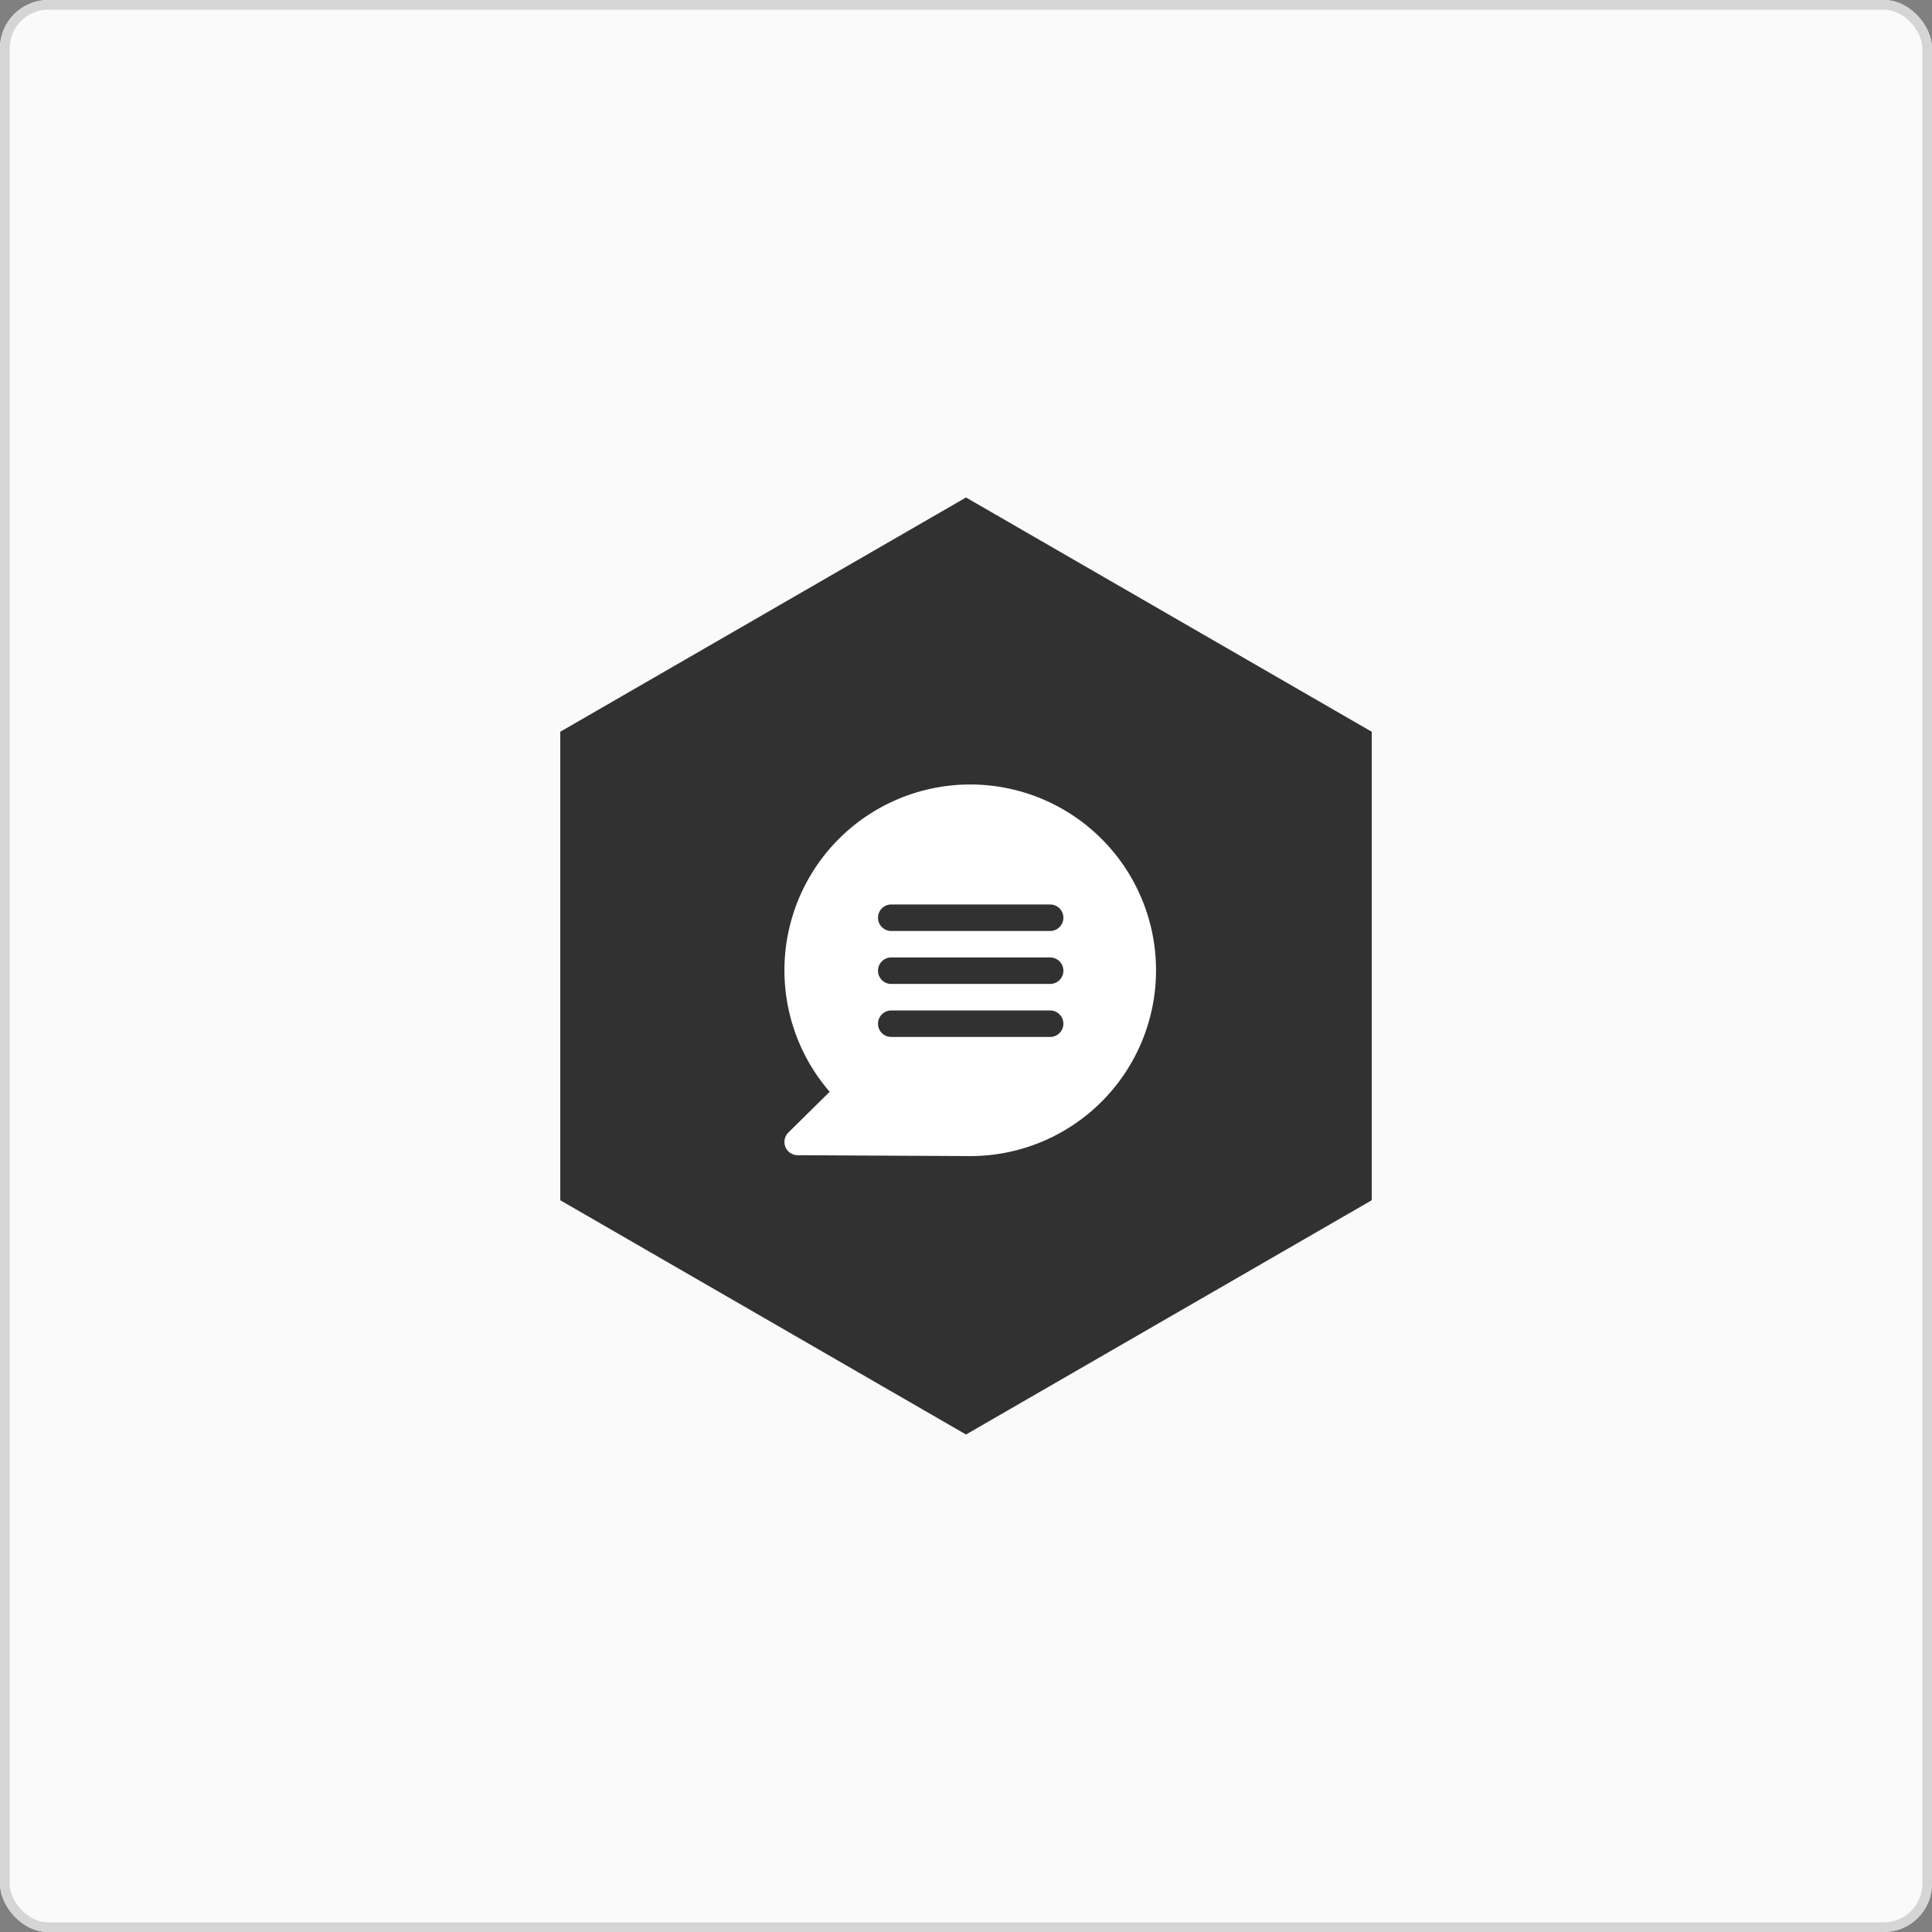
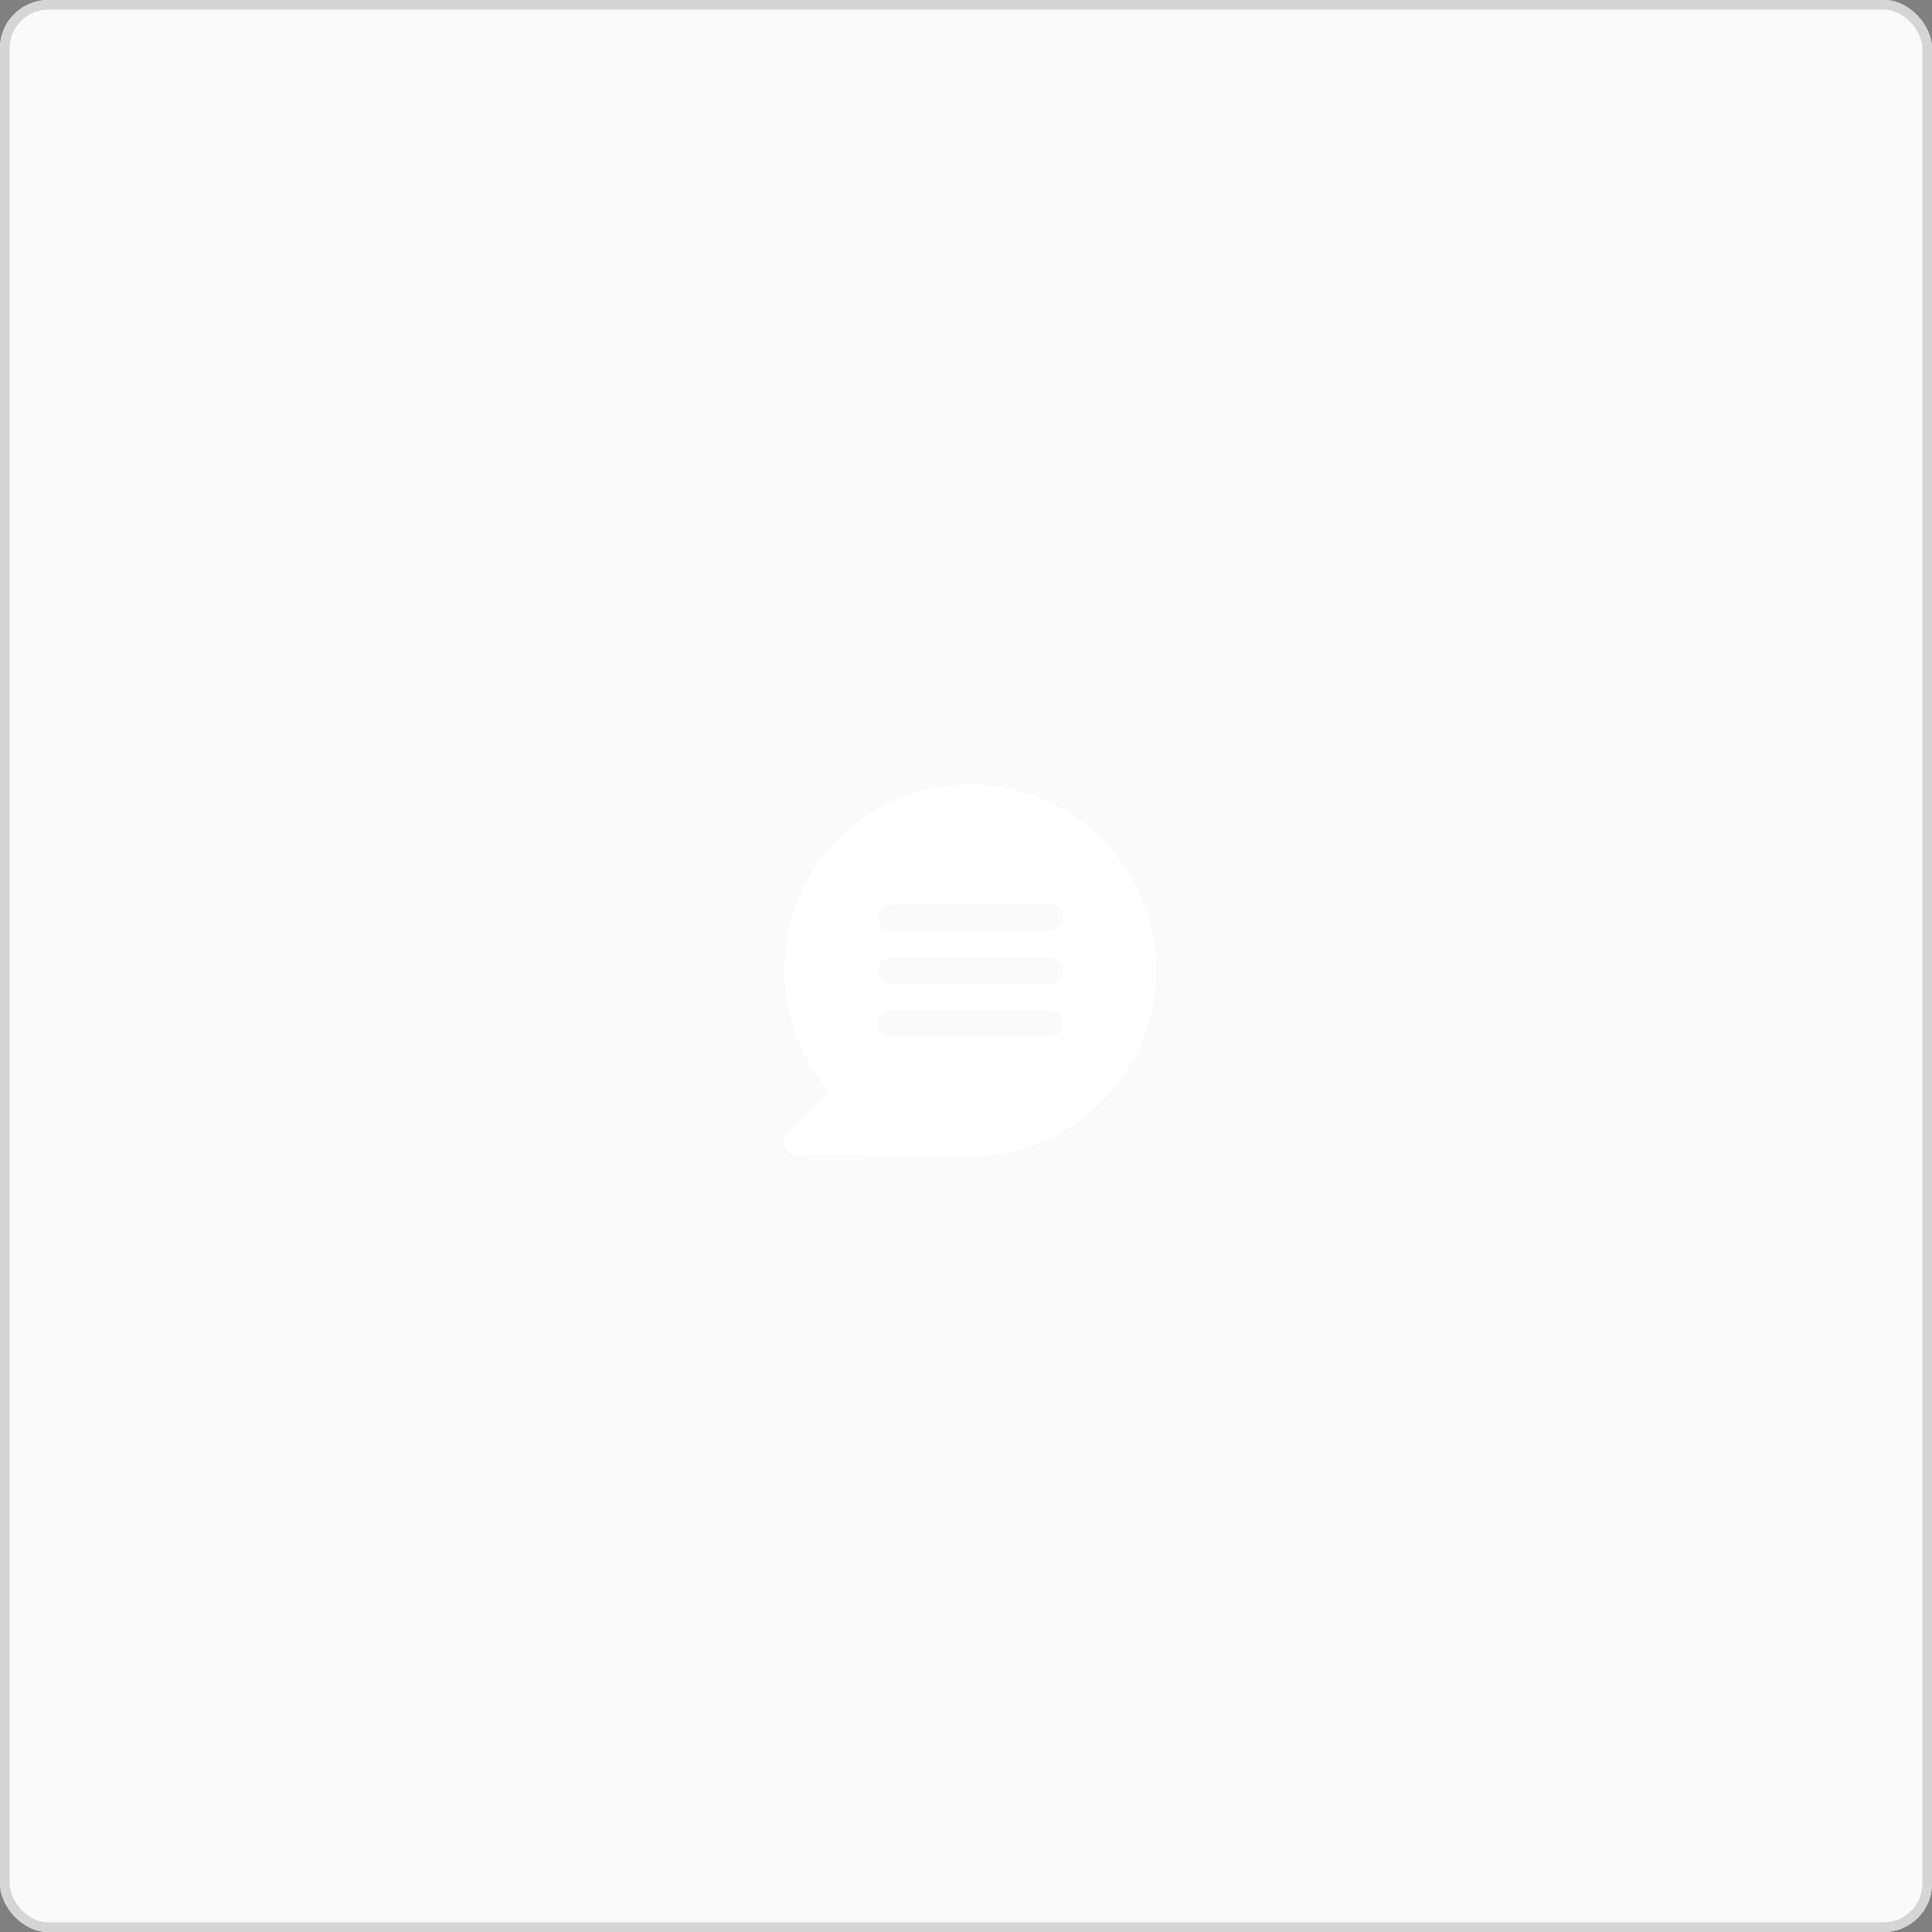
<svg xmlns="http://www.w3.org/2000/svg" width="200" height="200" viewBox="0 0 200 200">
  <rect x="0" y="0" width="200" height="200" fill="#808080" stroke="none" />
  <g id="contact" transform="translate(-1151 -267)">
    <g id="Rechteck_6" data-name="Rechteck 6" transform="translate(1151 267)" fill="#fafafa" stroke="#d5d5d5" stroke-width="1">
      <rect width="200" height="200" rx="5" stroke="none" />
      <rect x=".5" y=".5" width="199" height="199" rx="4.5" fill="none" />
    </g>
-     <path id="Polygon_5" data-name="Polygon 5" d="M72.75.0 97 42 72.75 84H24.25L0 42 24.25.0z" transform="translate(1209 415.5) rotate(-90)" fill="#313131" />
    <g id="chat" transform="translate(1227.203 343.203)">
-       <path id="Pfad_14" data-name="Pfad 14" d="M19.237 38.475A19.234 19.234.0 104.683 31.818L.409 36.037a1.372 1.372.0 00.956 2.347zM11.058 12.429H27.507a1.371 1.371.0 010 2.742H11.058a1.371 1.371.0 010-2.742zm0 5.483H27.507a1.371 1.371.0 010 2.742H11.058a1.371 1.371.0 010-2.742zm-1.37 6.854a1.371 1.371.0 011.37-1.366H27.507a1.371 1.371.0 010 2.742H11.058a1.371 1.371.0 01-1.371-1.371z" transform="translate(5 5)" fill="#fff" />
+       <path id="Pfad_14" data-name="Pfad 14" d="M19.237 38.475A19.234 19.234.0 104.683 31.818L.409 36.037a1.372 1.372.0 00.956 2.347zM11.058 12.429H27.507a1.371 1.371.0 010 2.742H11.058a1.371 1.371.0 010-2.742zm0 5.483H27.507a1.371 1.371.0 010 2.742H11.058a1.371 1.371.0 010-2.742m-1.37 6.854a1.371 1.371.0 011.37-1.366H27.507a1.371 1.371.0 010 2.742H11.058a1.371 1.371.0 01-1.371-1.371z" transform="translate(5 5)" fill="#fff" />
    </g>
  </g>
</svg>